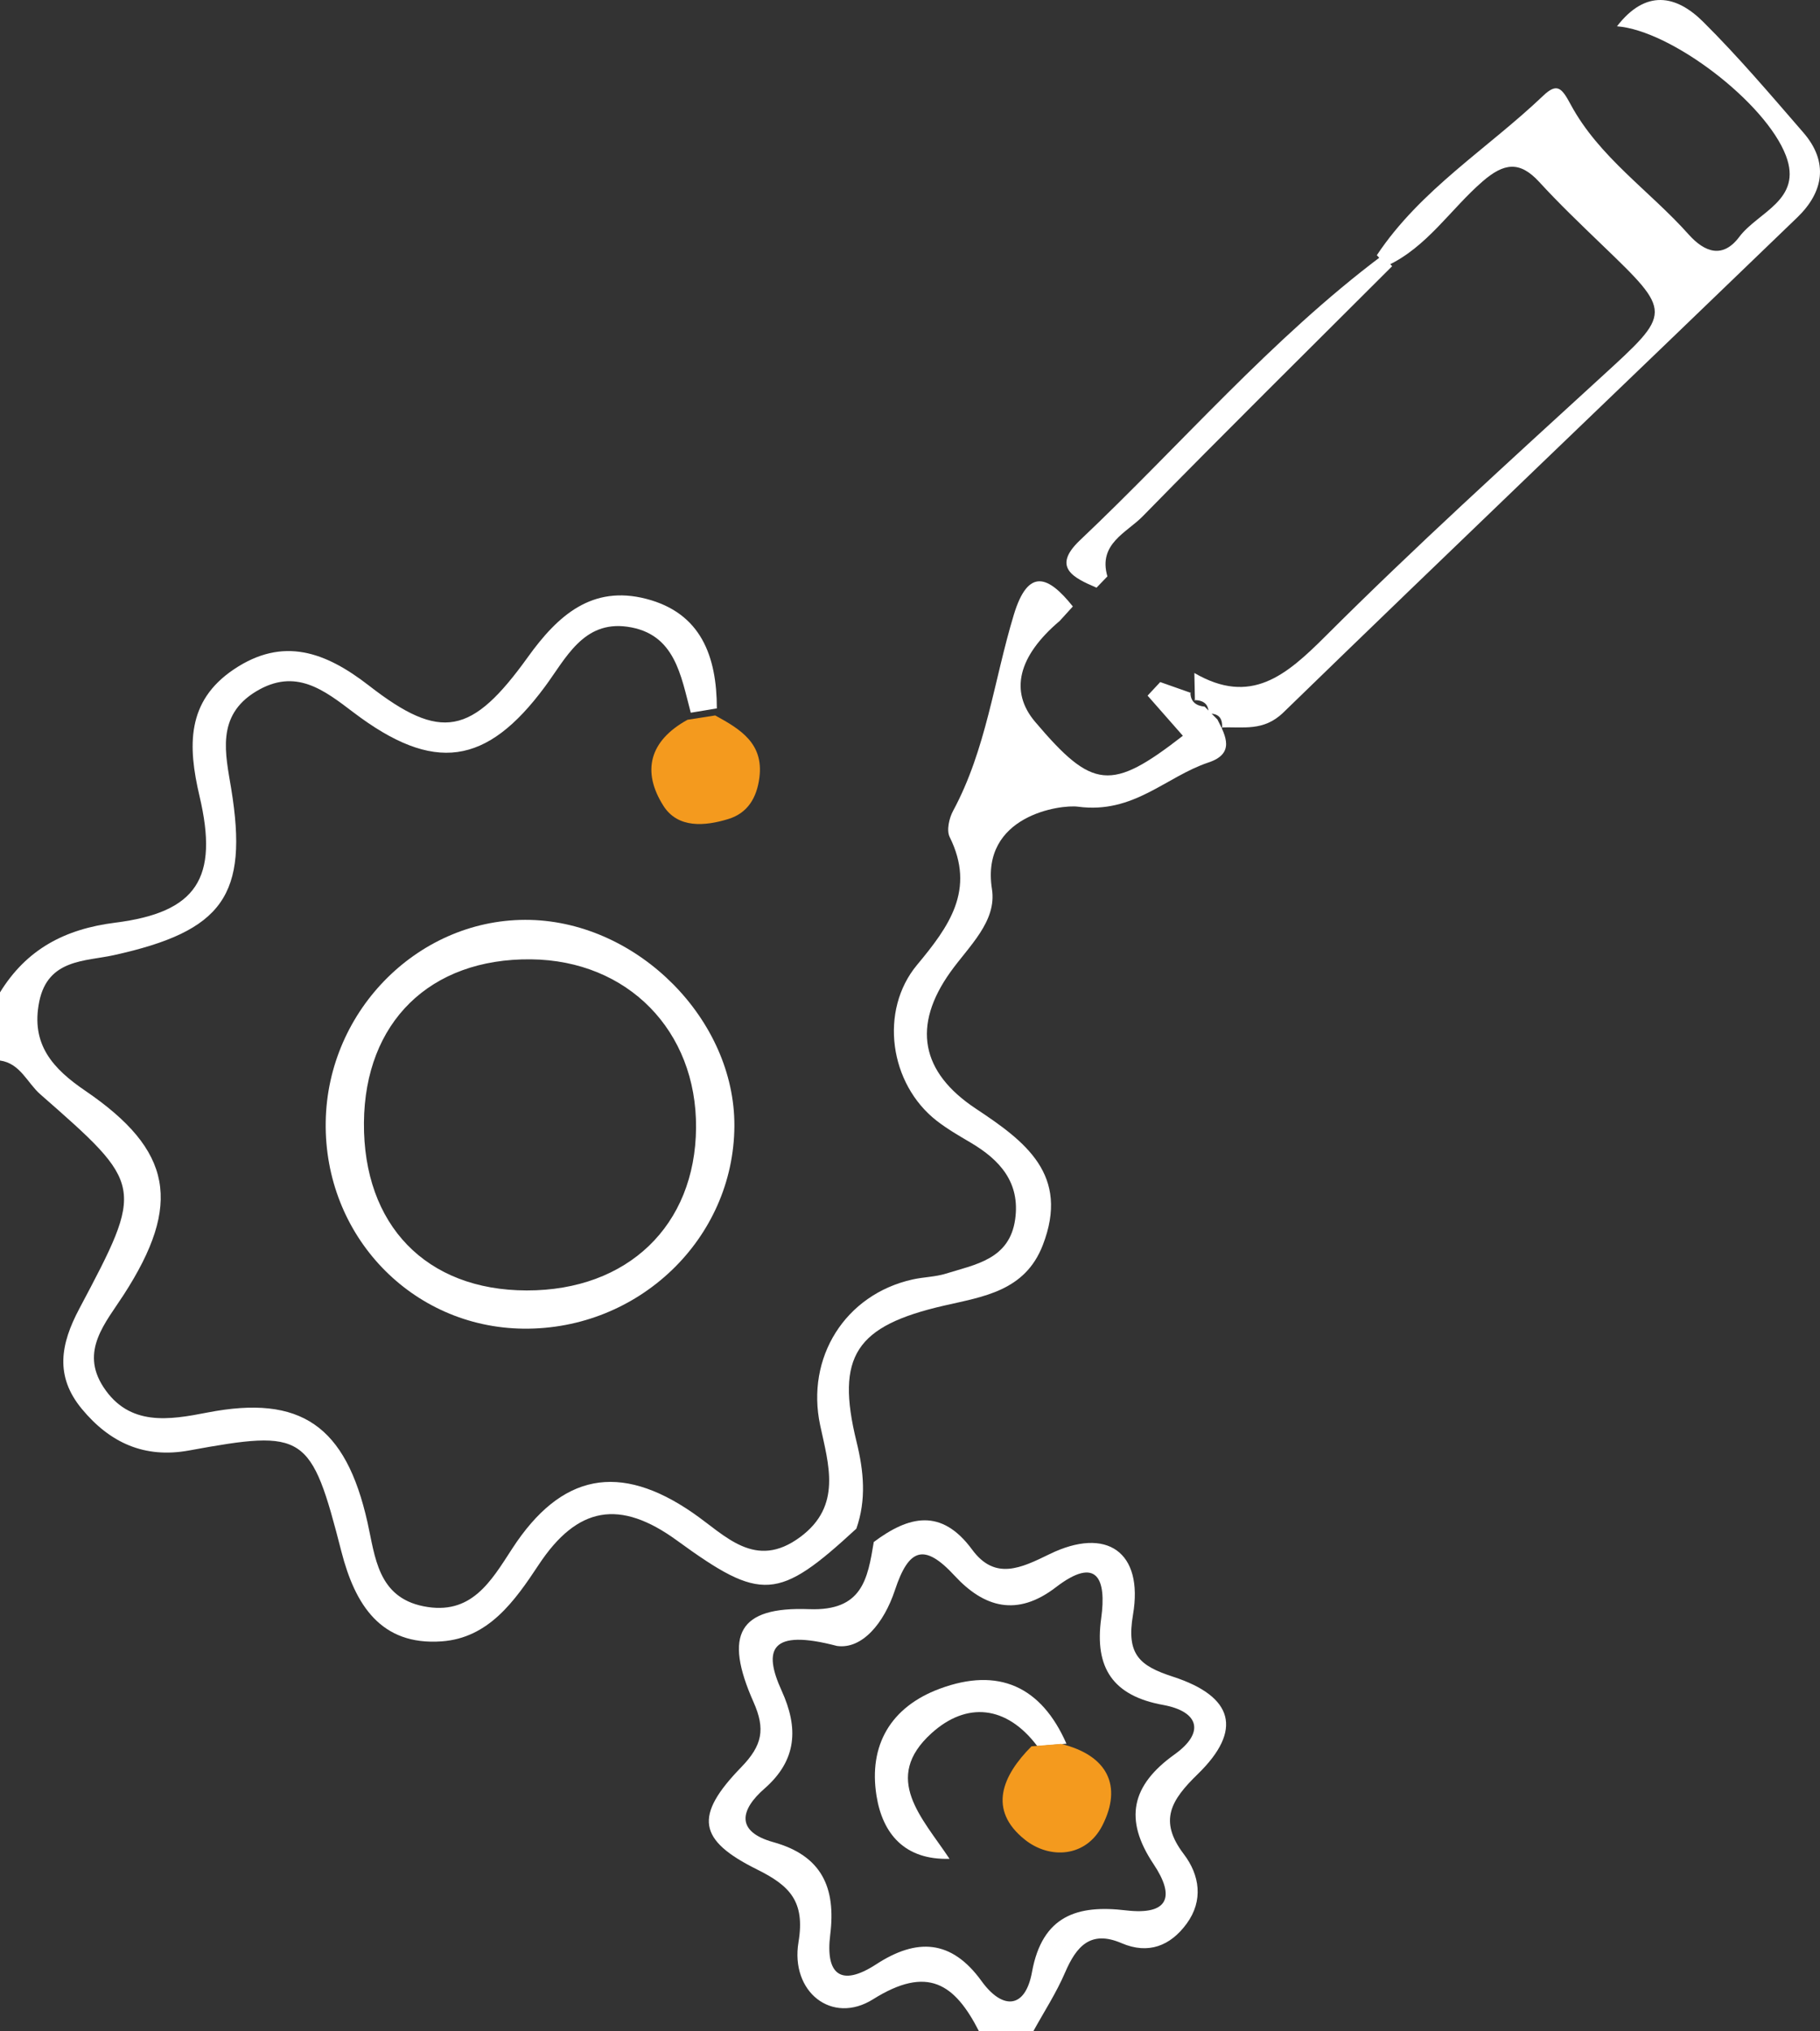
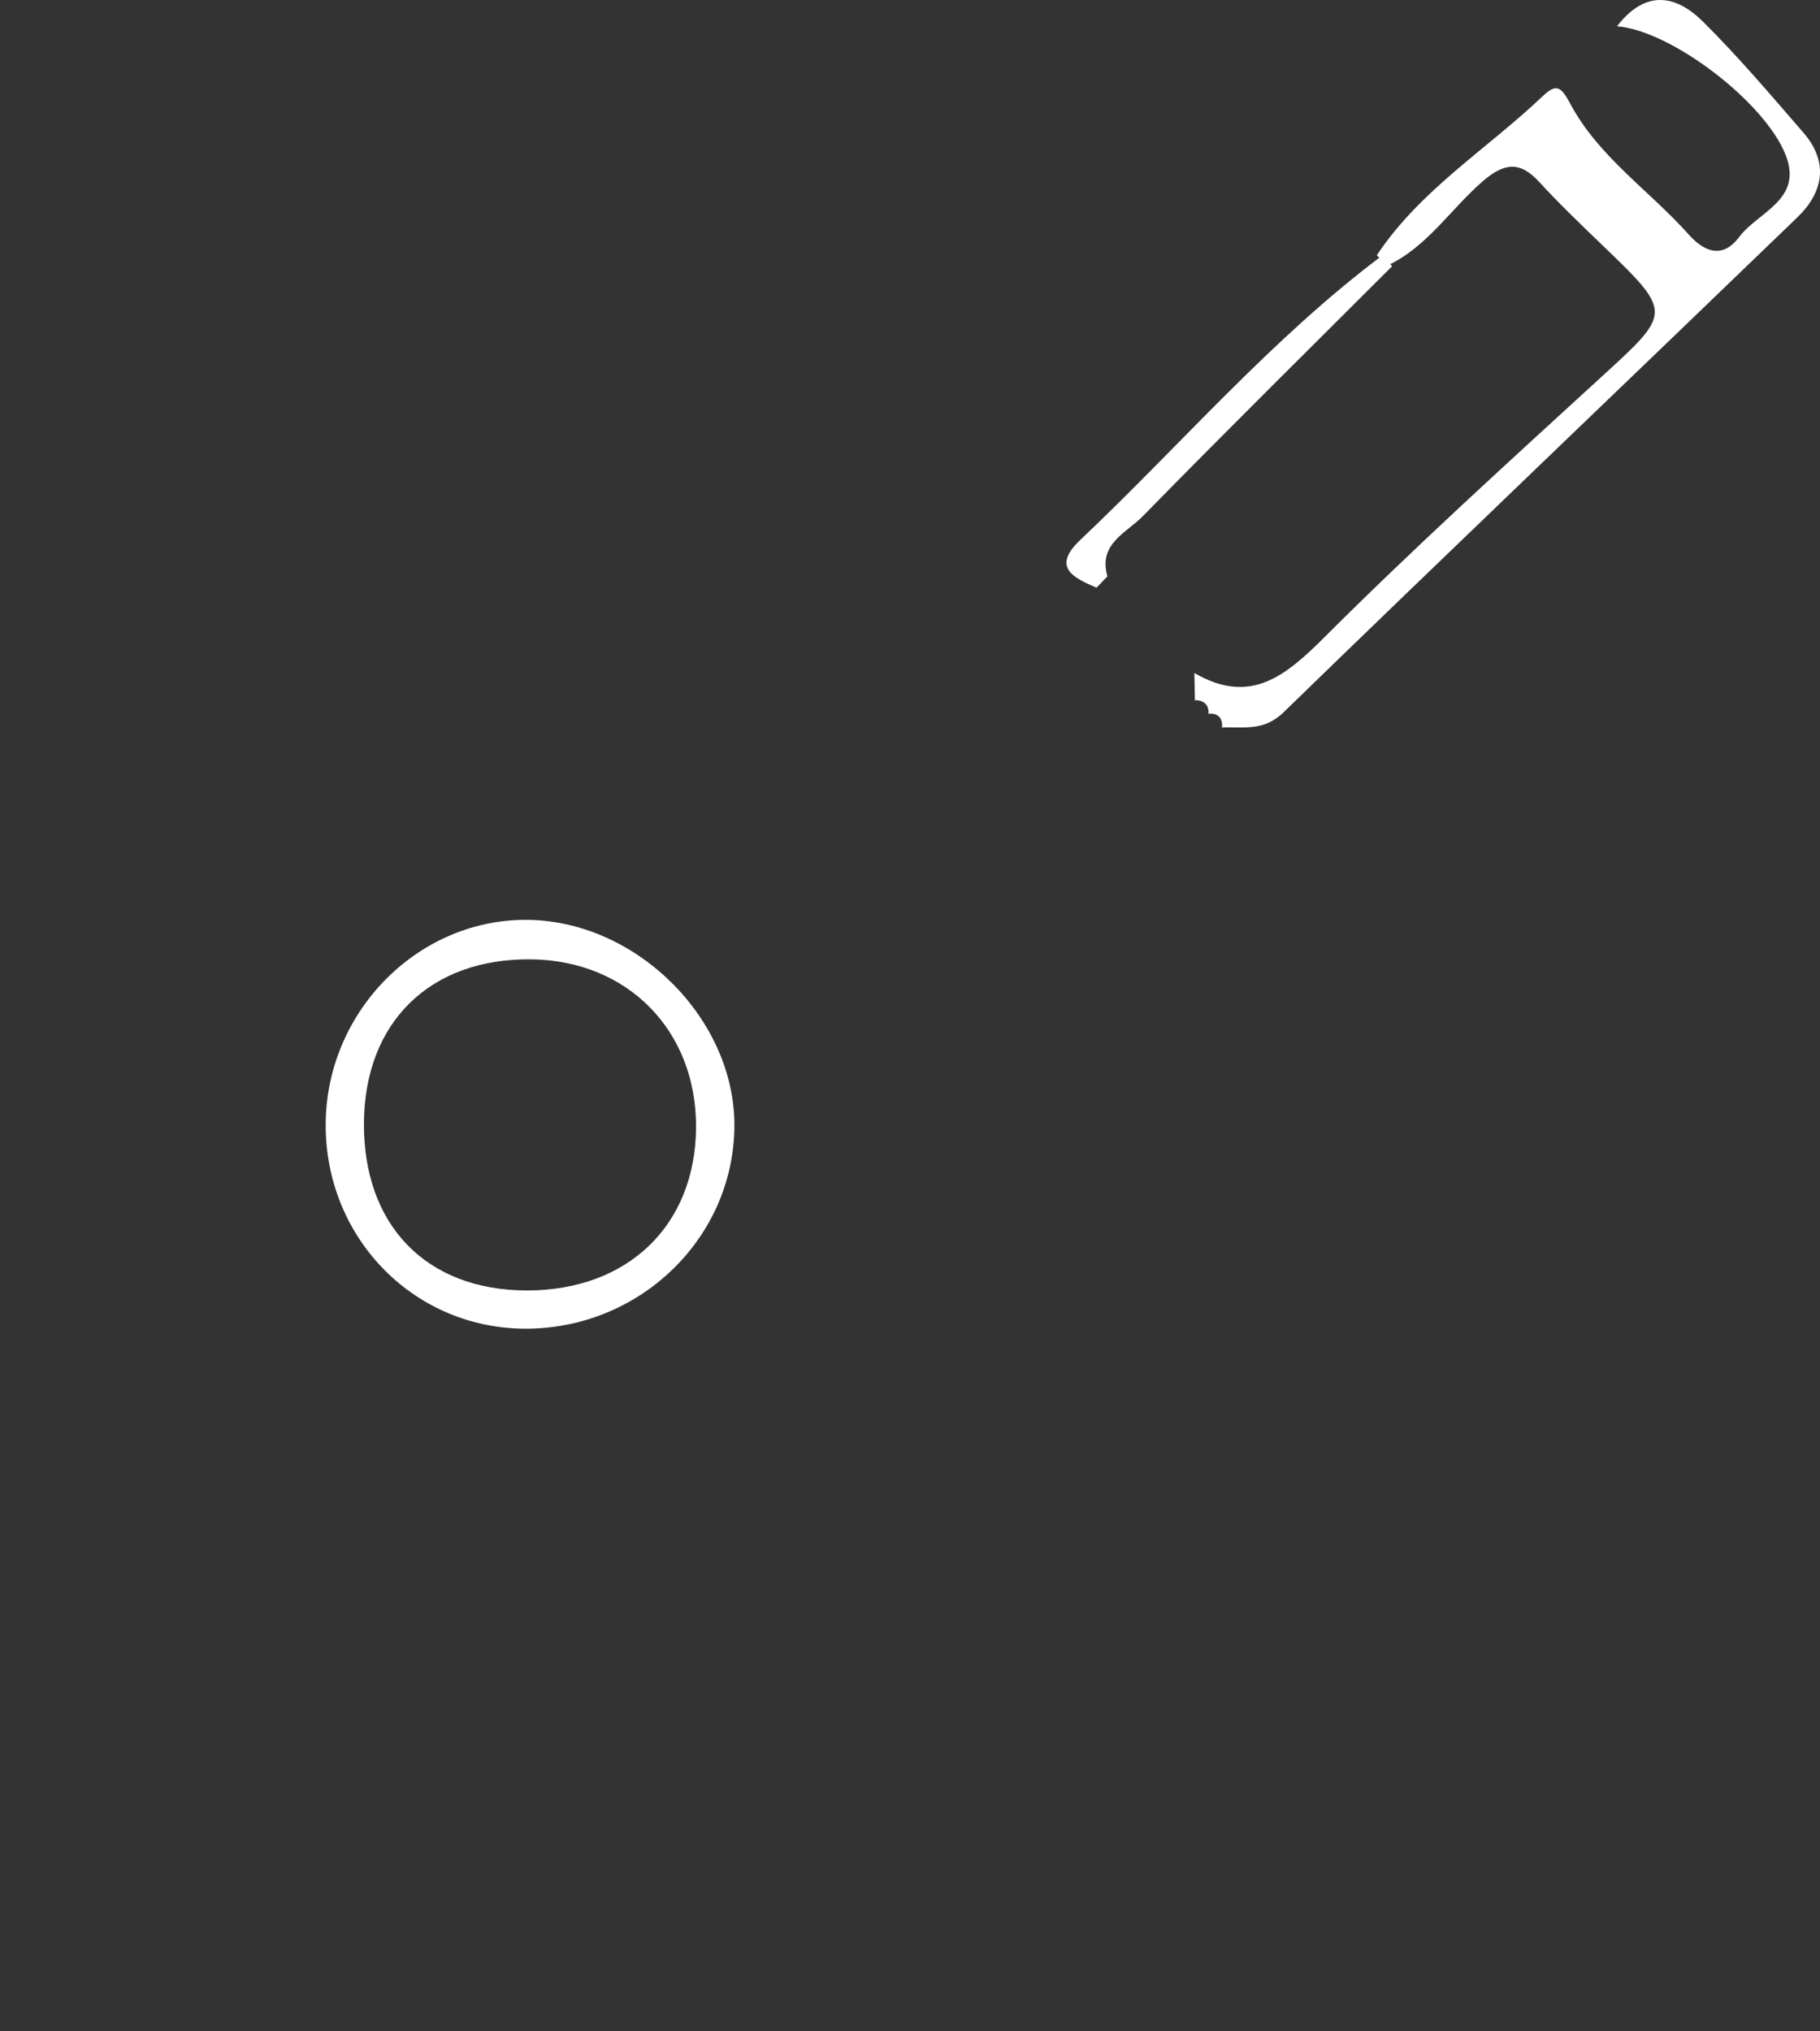
<svg xmlns="http://www.w3.org/2000/svg" width="285px" height="318px" viewBox="0 0 285 318" version="1.1">
  <rect x="0" y="0" width="285" height="318" fill="#333333" stroke="none" />
  <title>Group 45</title>
  <g id="Page-1" stroke="none" stroke-width="1" fill="none" fill-rule="evenodd">
    <g id="Serivces-V5" transform="translate(-1300, -3293)">
      <g id="Group-45" transform="translate(1300, 3293)">
-         <path d="M134.102,239.303 C121.833,250.614 119.237,250.787 106.017,241.165 C97.079,234.661 90.432,235.774 84.363,244.951 C80.574,250.683 76.499,256.436 69.142,256.952 C59.628,257.622 55.6,251.222 53.462,242.895 C48.7,224.33 47.774,223.742 29.606,227.067 C22.629,228.343 17.215,225.873 12.813,220.559 C8.561,215.421 9.48,210.41 12.419,204.874 C22.635,185.625 22.55,185.538 6.306,171.306 C4.251,169.504 3.178,166.466 0,166.02 L0,155.355 C4.162,148.606 10.12,145.442 18.041,144.442 C30.816,142.827 34.272,137.496 31.246,124.645 C29.394,116.778 29.199,109.771 36.62,104.785 C44.306,99.623 50.953,102.03 57.784,107.335 C69.032,116.067 73.853,115.127 82.676,102.844 C87.378,96.302 92.726,91.571 101.175,93.742 C109.791,95.959 112.246,102.761 112.253,110.899 C110.892,111.123 109.53,111.349 108.17,111.575 C106.616,105.754 105.718,99.161 98.232,98.113 C91.33,97.145 88.597,103.092 85.333,107.497 C76.192,119.841 67.949,121.078 55.348,111.52 C50.733,108.019 46.276,104.51 40.104,108.237 C33.762,112.061 35.325,118.079 36.207,123.484 C38.93,140.167 34.944,145.756 17.793,149.534 C13.362,150.51 7.514,150.118 6.151,156.773 C4.778,163.501 8.298,167.311 13.339,170.745 C27.051,180.086 28.538,188.497 19.384,202.673 C16.545,207.072 12.493,211.457 16.189,217.129 C20.243,223.349 26.542,222.283 32.471,221.129 C47.105,218.287 54.155,223.194 57.549,238.334 C58.744,243.663 59.136,250.026 66.318,251.457 C73.821,252.954 76.879,247.549 80.227,242.404 C87.878,230.649 97.017,228.914 108.496,236.837 C113.588,240.35 118.243,245.864 125.325,240.606 C131.879,235.745 129.745,229.277 128.431,223.112 C126.177,212.545 132.315,202.65 142.914,200.293 C144.631,199.911 146.447,199.904 148.11,199.386 C152.77,197.938 158.088,197.14 158.968,190.881 C159.779,185.111 156.578,181.575 152.003,178.878 C150.18,177.803 148.33,176.737 146.667,175.442 C139.287,169.685 137.644,158.222 143.601,151.057 C148.585,145.065 152.818,139.303 148.712,131.031 C148.197,129.997 148.623,128.096 149.244,126.944 C154.435,117.332 155.649,106.492 158.754,96.247 C161.021,88.757 164.197,90.18 168.001,94.941 C167.317,95.692 166.634,96.445 165.948,97.198 C159.417,102.727 158.069,108.25 162.089,112.994 C171.112,123.636 173.976,123.924 185.23,115.184 C183.385,113.083 181.545,110.991 179.704,108.898 C180.367,108.188 181.028,107.48 181.683,106.776 C183.294,107.347 184.91,107.915 186.525,108.482 L186.411,108.365 C186.413,109.86 187.286,110.487 188.644,110.624 L188.523,110.504 L190.763,112.759 L190.646,112.648 C192.007,115.278 193.365,117.989 189.237,119.365 C182.537,121.599 177.536,127.452 168.804,126.283 C166.107,125.92 153.52,127.639 155.332,139.177 C156.128,144.248 151.719,148.121 148.828,152.168 C142.815,160.587 144.192,167.844 152.799,173.55 C160.504,178.659 167.584,183.885 163.282,194.949 C160.491,202.131 153.956,202.982 147.824,204.392 C134.03,207.564 130.821,212.261 134.131,225.715 C135.269,230.346 135.682,234.774 134.102,239.303" id="Fill-5" fill="#FFFFFF" />
-         <path d="M131.068,257.669 C120.631,254.93 119.459,258.223 122.4,264.673 C125.04,270.465 124.845,275.526 119.697,280.015 C115.967,283.272 115.105,286.712 121.094,288.381 C128.655,290.485 130.936,295.453 130.006,302.891 C129.246,308.97 131.578,311.166 137.211,307.502 C143.516,303.398 148.96,303.567 153.705,310.134 C156.974,314.656 160.548,314.523 161.602,308.724 C163.214,299.853 168.751,298.164 176.284,299.059 C183.06,299.863 184.022,296.878 180.641,291.822 C175.949,284.81 177.159,279.486 183.941,274.638 C188.731,271.21 187.743,267.921 182.134,266.902 C174.294,265.482 171.363,261.108 172.438,253.351 C173.292,247.193 171.809,243.517 165.333,248.488 C159.246,253.159 154.081,251.646 149.483,246.669 C144.721,241.516 142.31,242.379 140.146,248.913 C138.415,254.145 134.985,258.219 131.068,257.669 L131.068,257.669 Z M153.308,318 C149.508,310.541 145.252,307.626 136.714,312.98 C130.276,317.016 123.741,311.814 125.038,304.036 C126.109,297.634 123.643,295.186 118.56,292.663 C109.289,288.06 108.648,284.301 116.069,276.653 C119.391,273.23 119.877,270.69 118,266.457 C113.297,255.876 115.663,251.492 126.708,251.909 C135.027,252.221 135.864,247.223 136.828,241.394 C142.306,237.299 147.412,236.038 152.235,242.595 C155.814,247.46 159.898,245.47 164.356,243.294 C173.283,238.938 179.099,242.931 177.419,252.782 C176.359,258.996 178.413,260.77 183.665,262.477 C193.221,265.584 194.612,270.863 187.571,277.721 C183.391,281.789 181.375,285.001 185.375,290.258 C187.868,293.534 188.471,297.527 185.825,301.141 C183.285,304.614 179.829,306 175.626,304.194 C170.792,302.121 168.562,304.659 166.784,308.79 C165.412,311.985 163.486,314.94 161.803,318 L153.308,318 Z" id="Fill-7" fill="#FFFFFF" />
        <path d="M215.603,39.952 C222.443,29.671 232.955,23.279 241.662,14.978 C243.858,12.885 244.584,13.807 245.96,16.362 C250.405,24.614 258.319,29.853 264.423,36.695 C266.962,39.539 269.793,40.506 272.361,37.082 C275.3,33.162 282.316,31.326 279.662,24.366 C276.491,16.05 261.683,4.757 253.208,4.117 C257.718,-1.721 262.475,-0.788 266.706,3.415 C272.227,8.898 277.287,14.864 282.395,20.756 C286.408,25.385 285.542,30.082 281.454,34.026 C254.65,59.889 227.688,85.589 200.965,111.539 C197.852,114.565 194.622,113.732 191.245,113.887 L191.364,114 C191.498,112.356 190.752,111.599 189.117,111.736 C189.117,111.736 189.24,111.858 189.243,111.858 C189.357,110.234 188.472,109.619 187,109.591 L187.117,109.709 C187.087,108.256 187.059,106.805 187.03,105.354 C195.851,110.488 201.366,105.778 207.561,99.595 C221.538,85.644 236.181,72.359 250.751,59.02 C261.853,48.857 261.974,49.019 250.776,38.242 C247.47,35.058 244.144,31.878 241.042,28.494 C237.979,25.149 235.514,25.498 232.161,28.402 C227.126,32.766 223.45,38.711 217.168,41.619 C216.648,41.063 216.125,40.506 215.603,39.952" id="Fill-9" fill="#FFFFFF" />
        <path d="M82.476,202.015 C98.285,202.038 108.882,191.859 108.997,176.547 C109.11,161.363 98.292,150.334 83.134,150.18 C67.335,150.016 57.114,160.016 56.991,175.755 C56.868,191.804 66.756,201.993 82.476,202.015 M81.965,207.998 C64.474,207.804 50.732,193.437 51.004,175.635 C51.274,157.985 65.864,143.58 83.038,144.009 C99.982,144.434 115.078,159.665 115,176.257 C114.916,193.899 100.035,208.197 81.965,207.998" id="Fill-11" fill="#FFFFFF" />
        <path d="M171.707,92 C168.147,90.472 164.615,88.829 169.13,84.559 C184.871,69.67 199.034,53.068 216.444,40 C216.955,40.555 217.478,41.113 218,41.672 C204.953,54.704 191.827,67.66 178.927,80.839 C176.423,83.394 171.924,85.134 173.412,90.231 C172.842,90.82 172.275,91.41 171.707,92" id="Fill-13" fill="#FFFFFF" />
-         <path d="M107.665,112.676 C109.109,112.45 110.551,112.224 111.994,112 C115.957,114.164 119.594,116.377 118.919,121.712 C118.51,124.908 117.075,127.282 114.058,128.213 C110.425,129.333 106.163,129.723 103.891,126.154 C100.472,120.778 101.666,115.972 107.665,112.676" id="Fill-15" fill="#F49A1E" />
-         <path d="M162.433,273.35 C157.616,266.954 151.359,266.36 145.869,271.331 C138.077,278.386 144.377,284.497 148.689,290.992 C141.674,291.207 138.205,287.076 137.254,281.122 C135.987,273.207 139.489,267.212 147.153,264.365 C156.36,260.942 163.064,264.01 167,272.973 C165.478,273.099 163.955,273.224 162.433,273.35" id="Fill-41" fill="#FFFFFF" />
-         <path d="M161.532,273.377 C163.073,273.251 164.617,273.126 166.159,273 C173.434,274.787 175.79,279.562 172.624,285.774 C170.086,290.755 164.398,291.117 160.483,287.989 C154.649,283.332 156.94,277.983 161.532,273.377" id="Fill-43" fill="#F49A1E" />
      </g>
    </g>
  </g>
</svg>